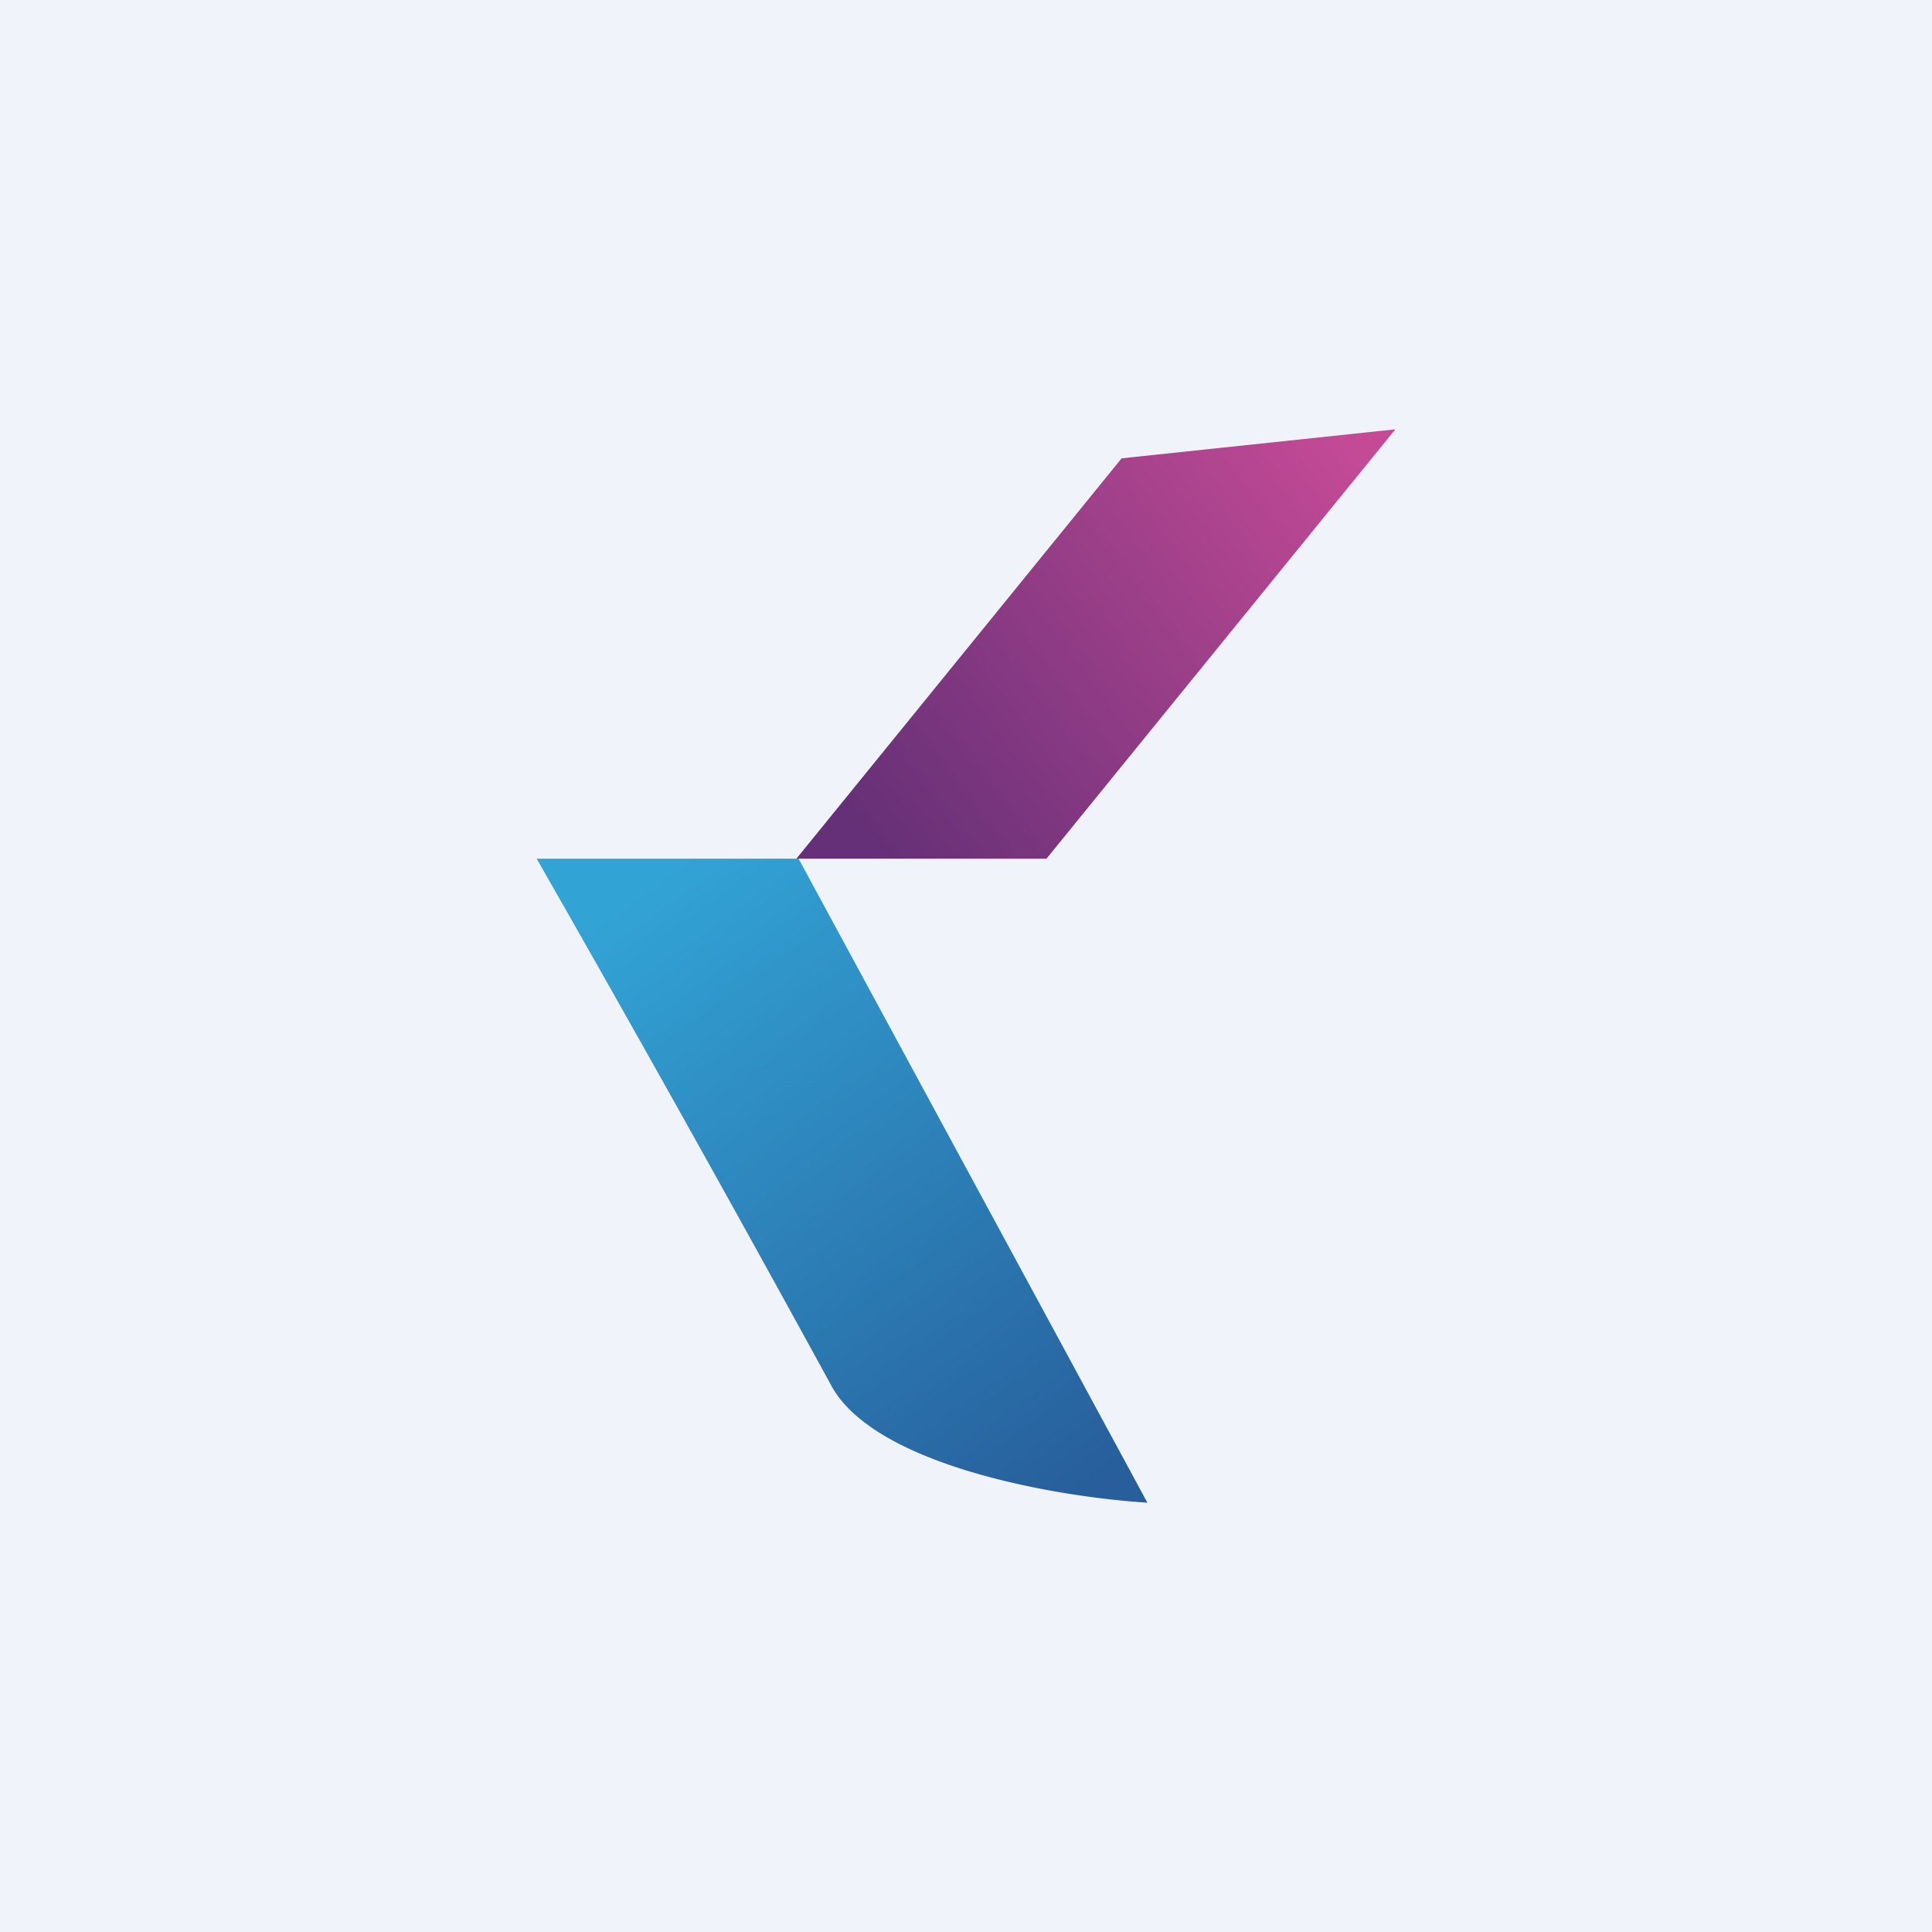
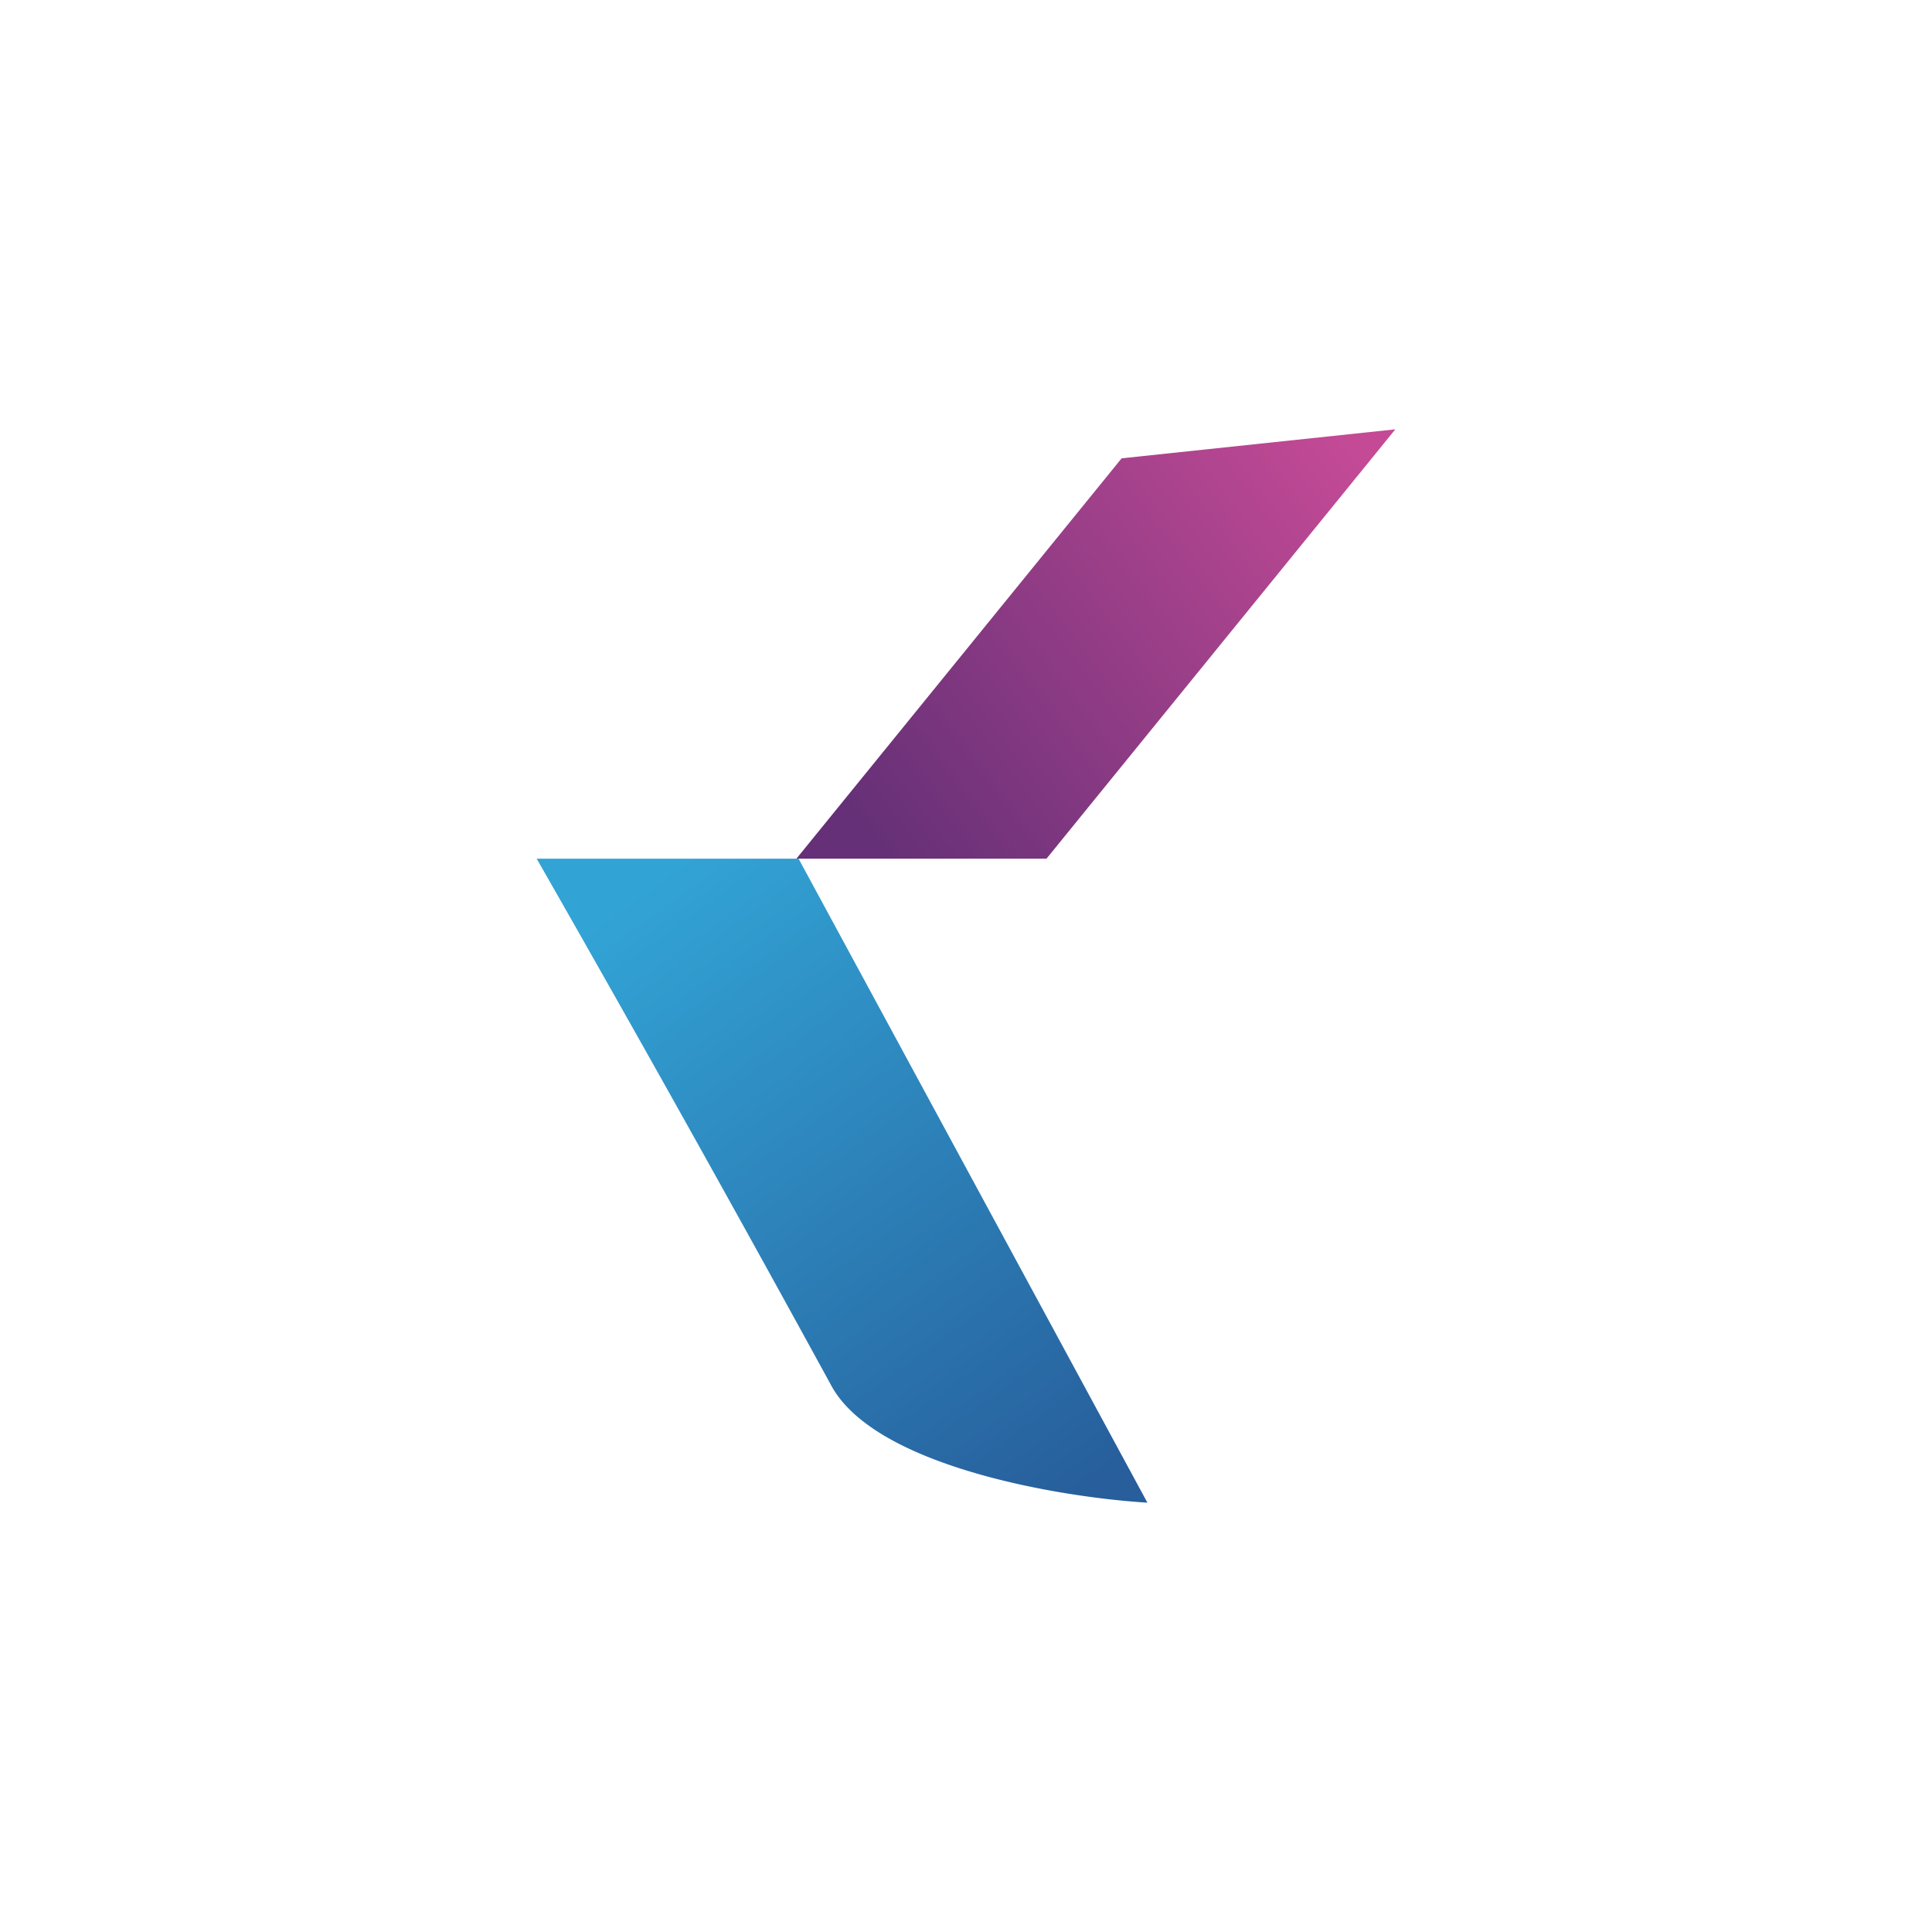
<svg xmlns="http://www.w3.org/2000/svg" width="18" height="18" viewBox="0 0 18 18">
-   <path fill="#F0F3FA" d="M0 0h18v18H0z" />
  <path d="M7.44 8H5a296.4 296.4 0 0 1 2.74 4.9c.4.76 2.13 1.05 2.95 1.1L7.44 8Z" fill="url(#aoetjq2tn)" />
  <path d="M9.75 8H7.42l3.03-3.73L13 4 9.75 8Z" fill="url(#boetjq2tn)" />
  <defs>
    <linearGradient id="aoetjq2tn" x1="5.68" y1="8.51" x2="9.93" y2="14.44" gradientUnits="userSpaceOnUse">
      <stop stop-color="#32A3D5" />
      <stop offset=".96" stop-color="#275E9B" />
    </linearGradient>
    <linearGradient id="boetjq2tn" x1="12.86" y1="4.48" x2="8.22" y2="7.98" gradientUnits="userSpaceOnUse">
      <stop stop-color="#C44A96" />
      <stop offset="1" stop-color="#653077" />
    </linearGradient>
  </defs>
</svg>